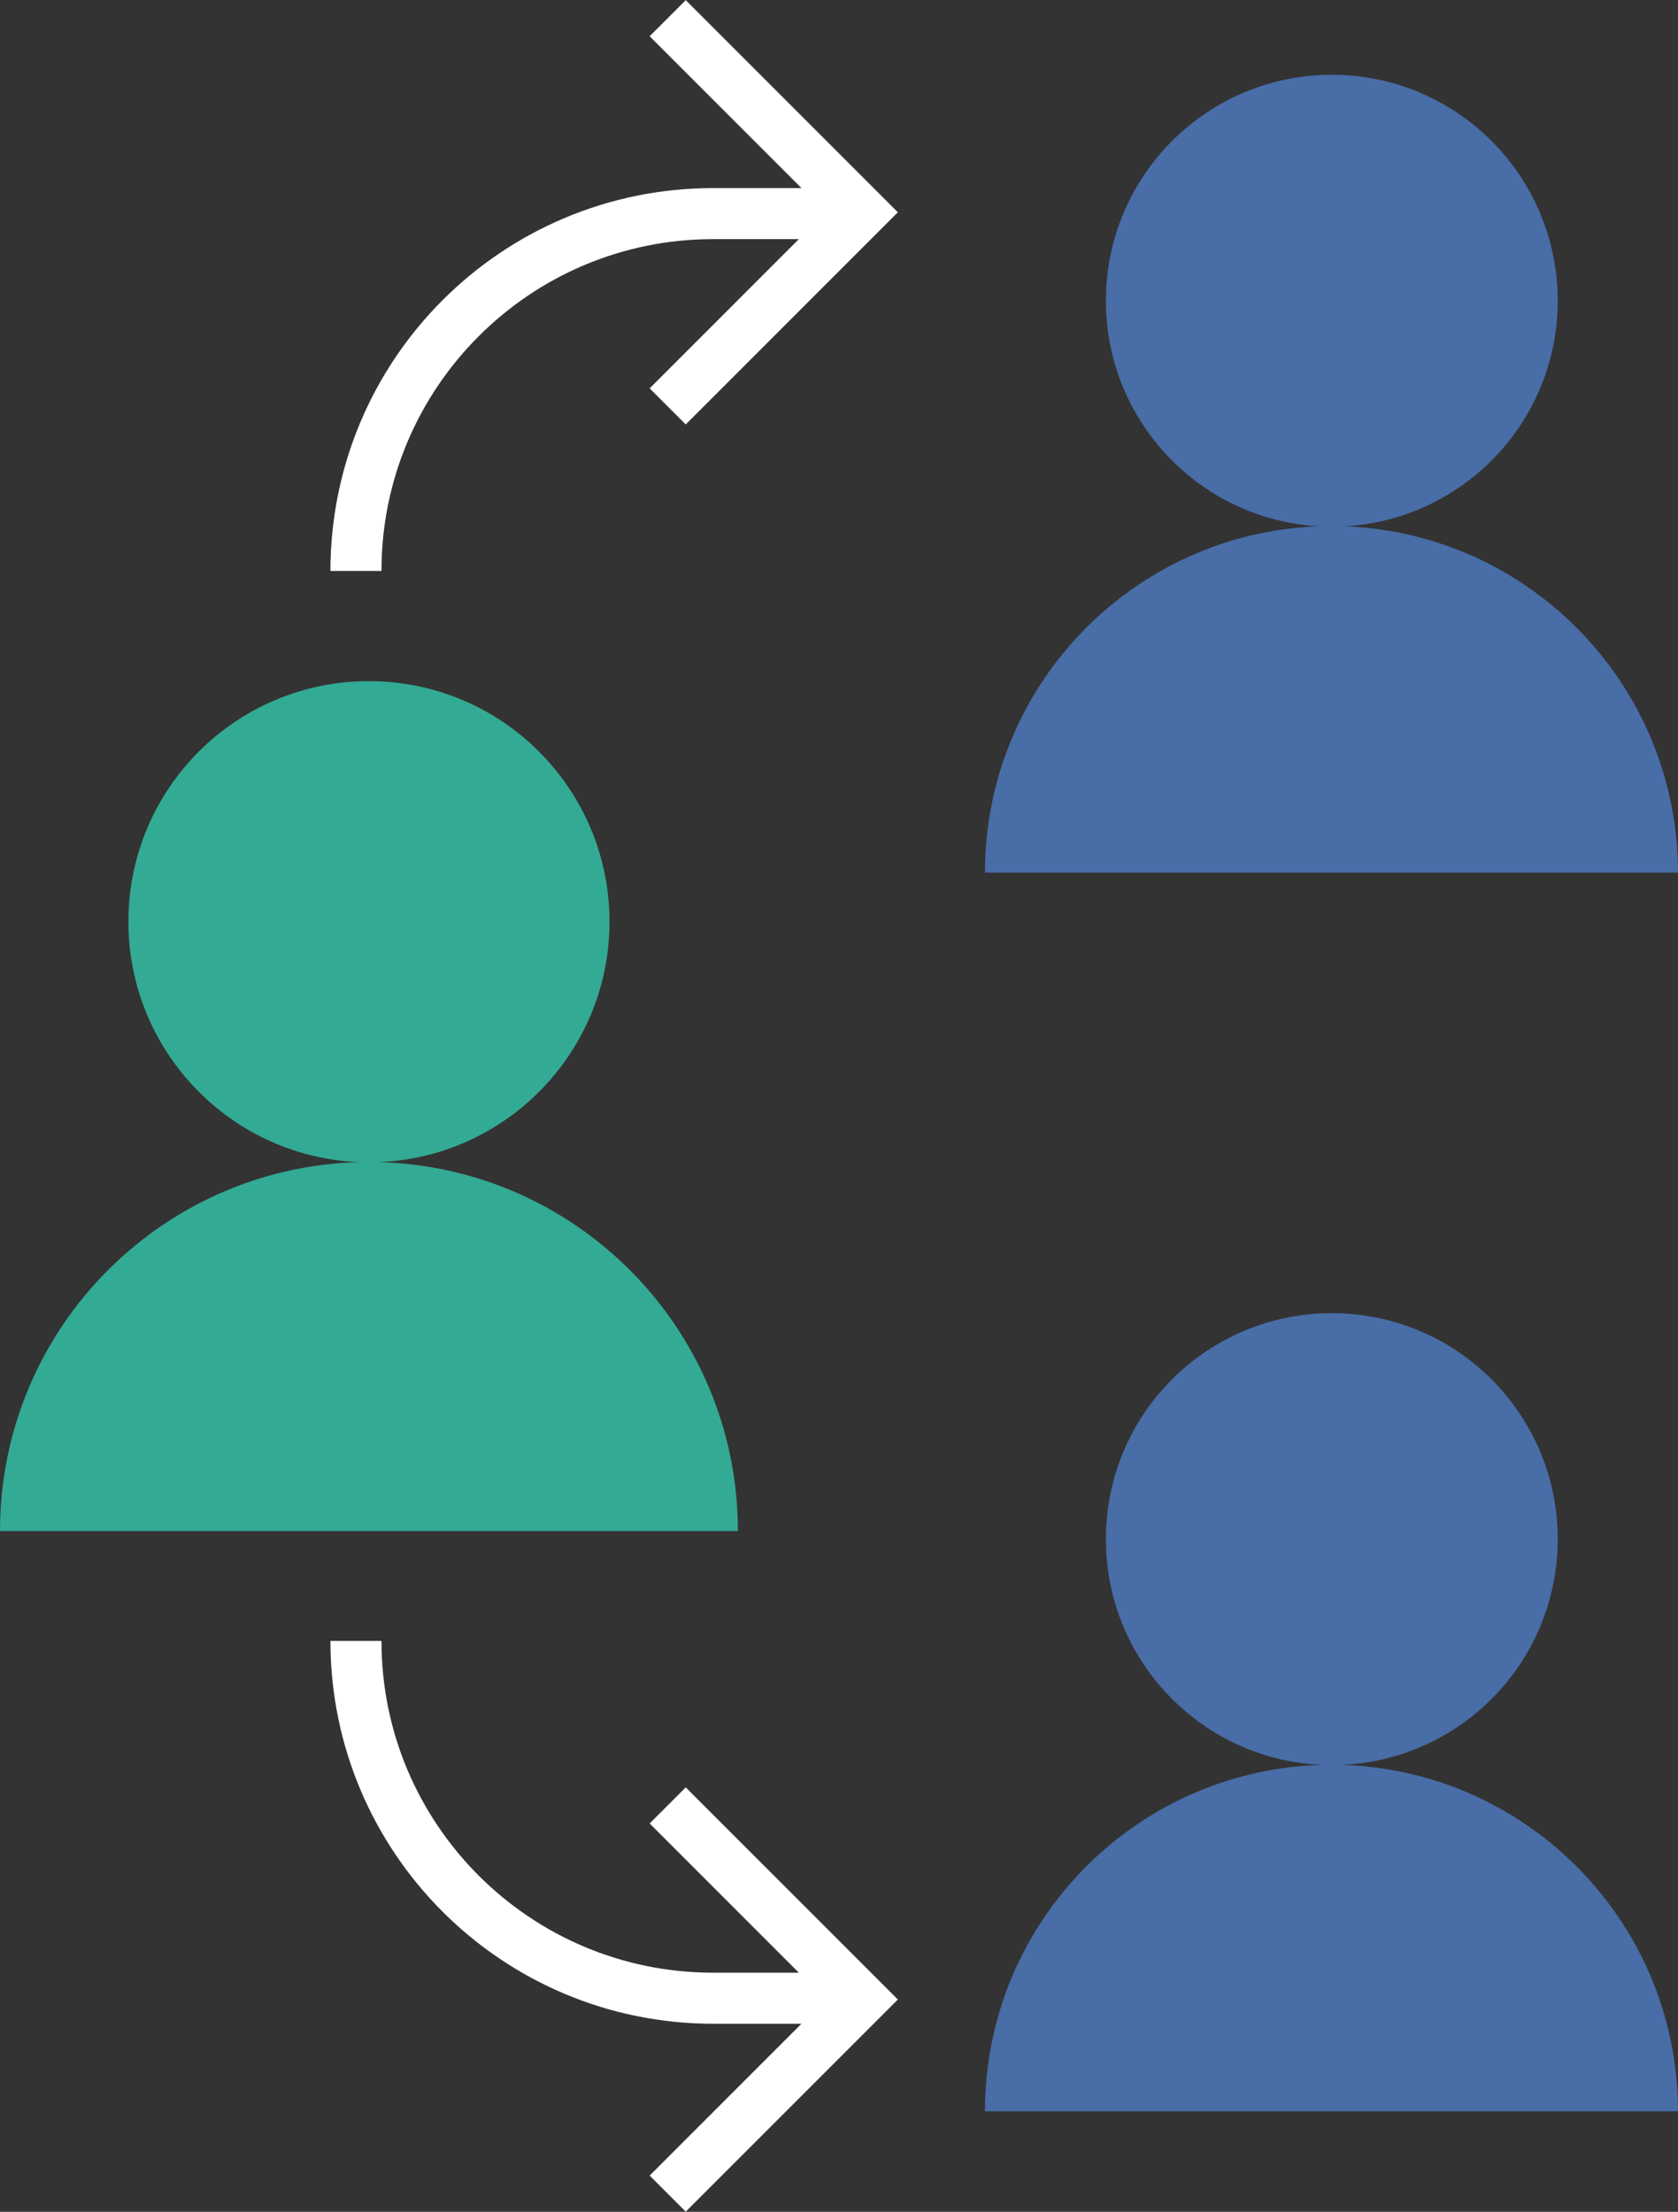
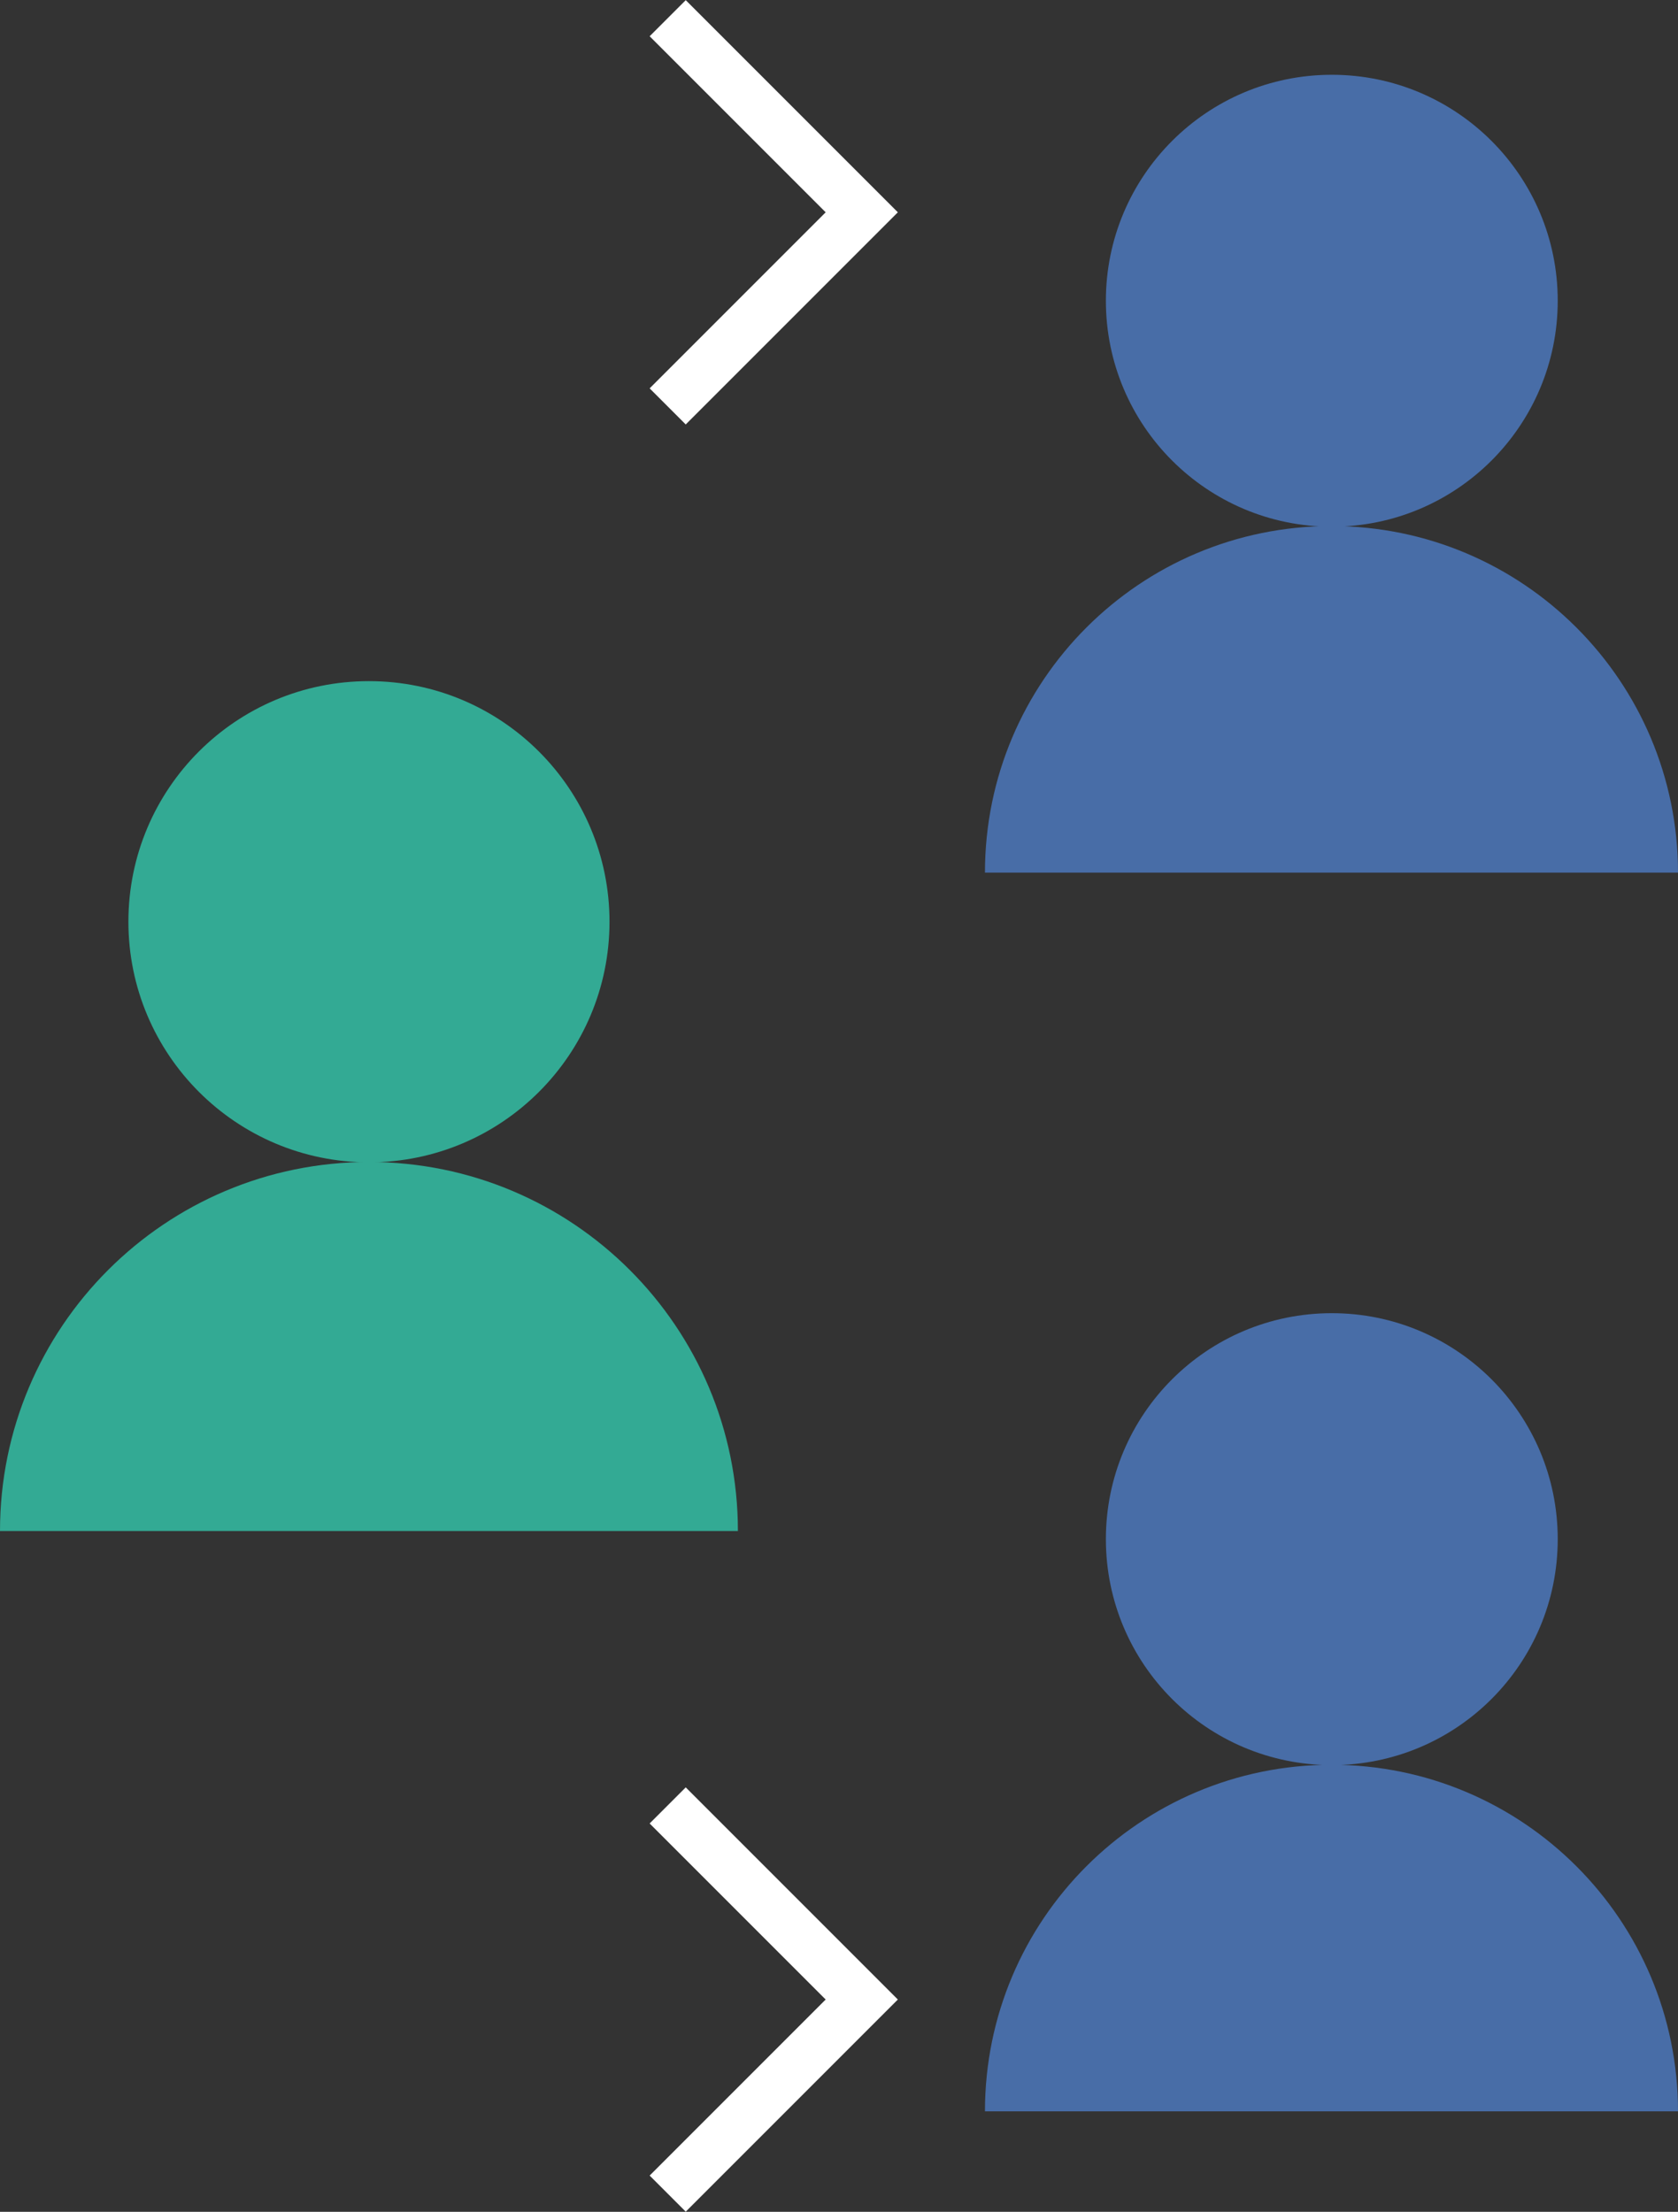
<svg xmlns="http://www.w3.org/2000/svg" id="Layer_2" data-name="Layer 2" viewBox="0 0 51.62 68.03">
  <rect x="0" y="0" width="51.62" height="68.03" fill="#333333" stroke="none" />
  <defs>
    <style>      .cls-1 {        fill: #486da7;      }      .cls-2 {        fill: none;        stroke: #fff;        stroke-miterlimit: 10;        stroke-width: 1.57px;      }      .cls-3 {        fill: #33aa94;      }    </style>
  </defs>
  <g id="Art">
    <g>
      <g>
        <circle class="cls-1" cx="40.97" cy="9.25" r="6.95" />
        <path class="cls-1" d="M51.62,26.84c0-5.88-4.77-10.66-10.66-10.66s-10.66,4.77-10.66,10.66" />
      </g>
      <g>
        <path class="cls-1" d="M47.92,47.34c0,3.84-3.11,6.95-6.95,6.95-3.84,0-6.95-3.11-6.95-6.95,0-3.84,3.11-6.95,6.95-6.95,3.84,0,6.95,3.11,6.95,6.95Z" />
        <path class="cls-1" d="M51.62,64.94c0-5.88-4.77-10.66-10.66-10.66-5.89,0-10.66,4.77-10.66,10.66" />
      </g>
      <g>
        <path class="cls-3" d="M18.75,28.35c0,4.09-3.32,7.4-7.4,7.4-4.09,0-7.4-3.32-7.4-7.4,0-4.09,3.31-7.4,7.4-7.4,4.09,0,7.4,3.32,7.4,7.4Z" />
        <path class="cls-3" d="M22.7,47.09c0-6.27-5.08-11.35-11.35-11.35S0,40.82,0,47.09" />
      </g>
-       <path class="cls-2" d="M10.95,17.56c0-6.07,4.92-10.99,10.99-10.99h3.9" />
      <polyline class="cls-2" points="20.54 .56 26.51 6.53 20.54 12.5" />
      <g>
-         <path class="cls-2" d="M10.95,50.47c0,6.07,4.92,10.99,10.99,10.99h3.9" />
        <polyline class="cls-2" points="20.54 67.47 26.51 61.5 20.54 55.53" />
      </g>
    </g>
  </g>
</svg>